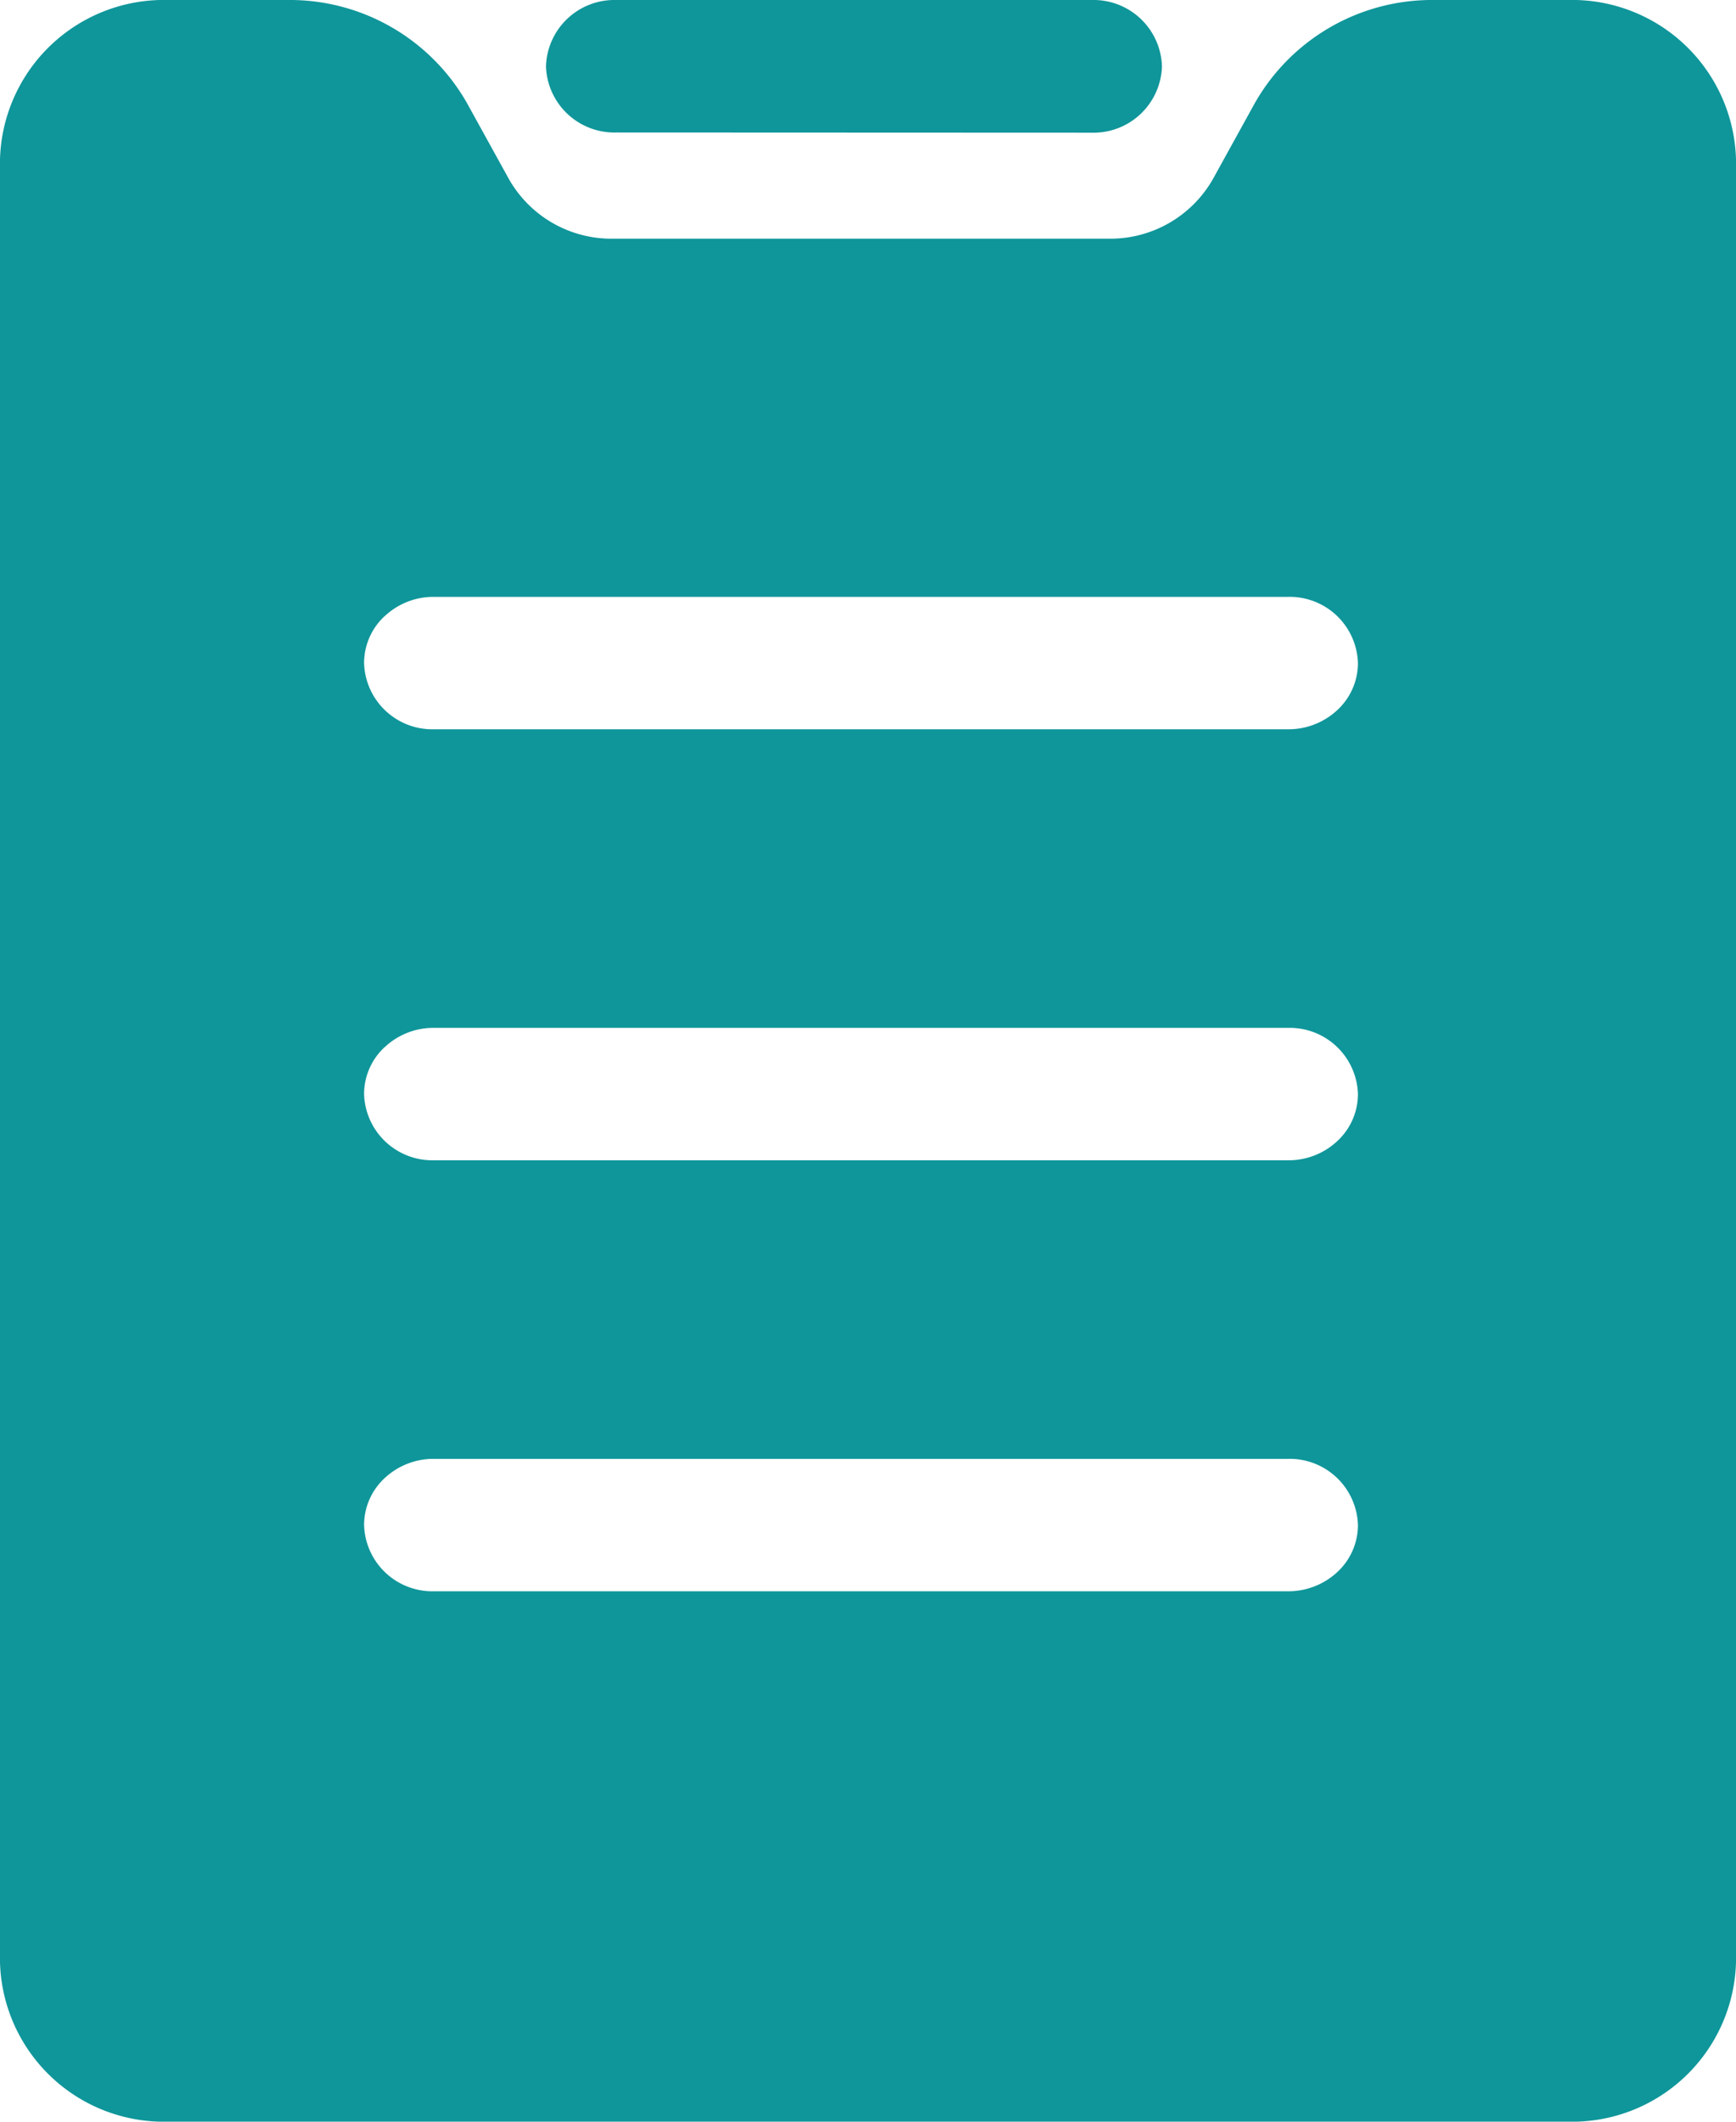
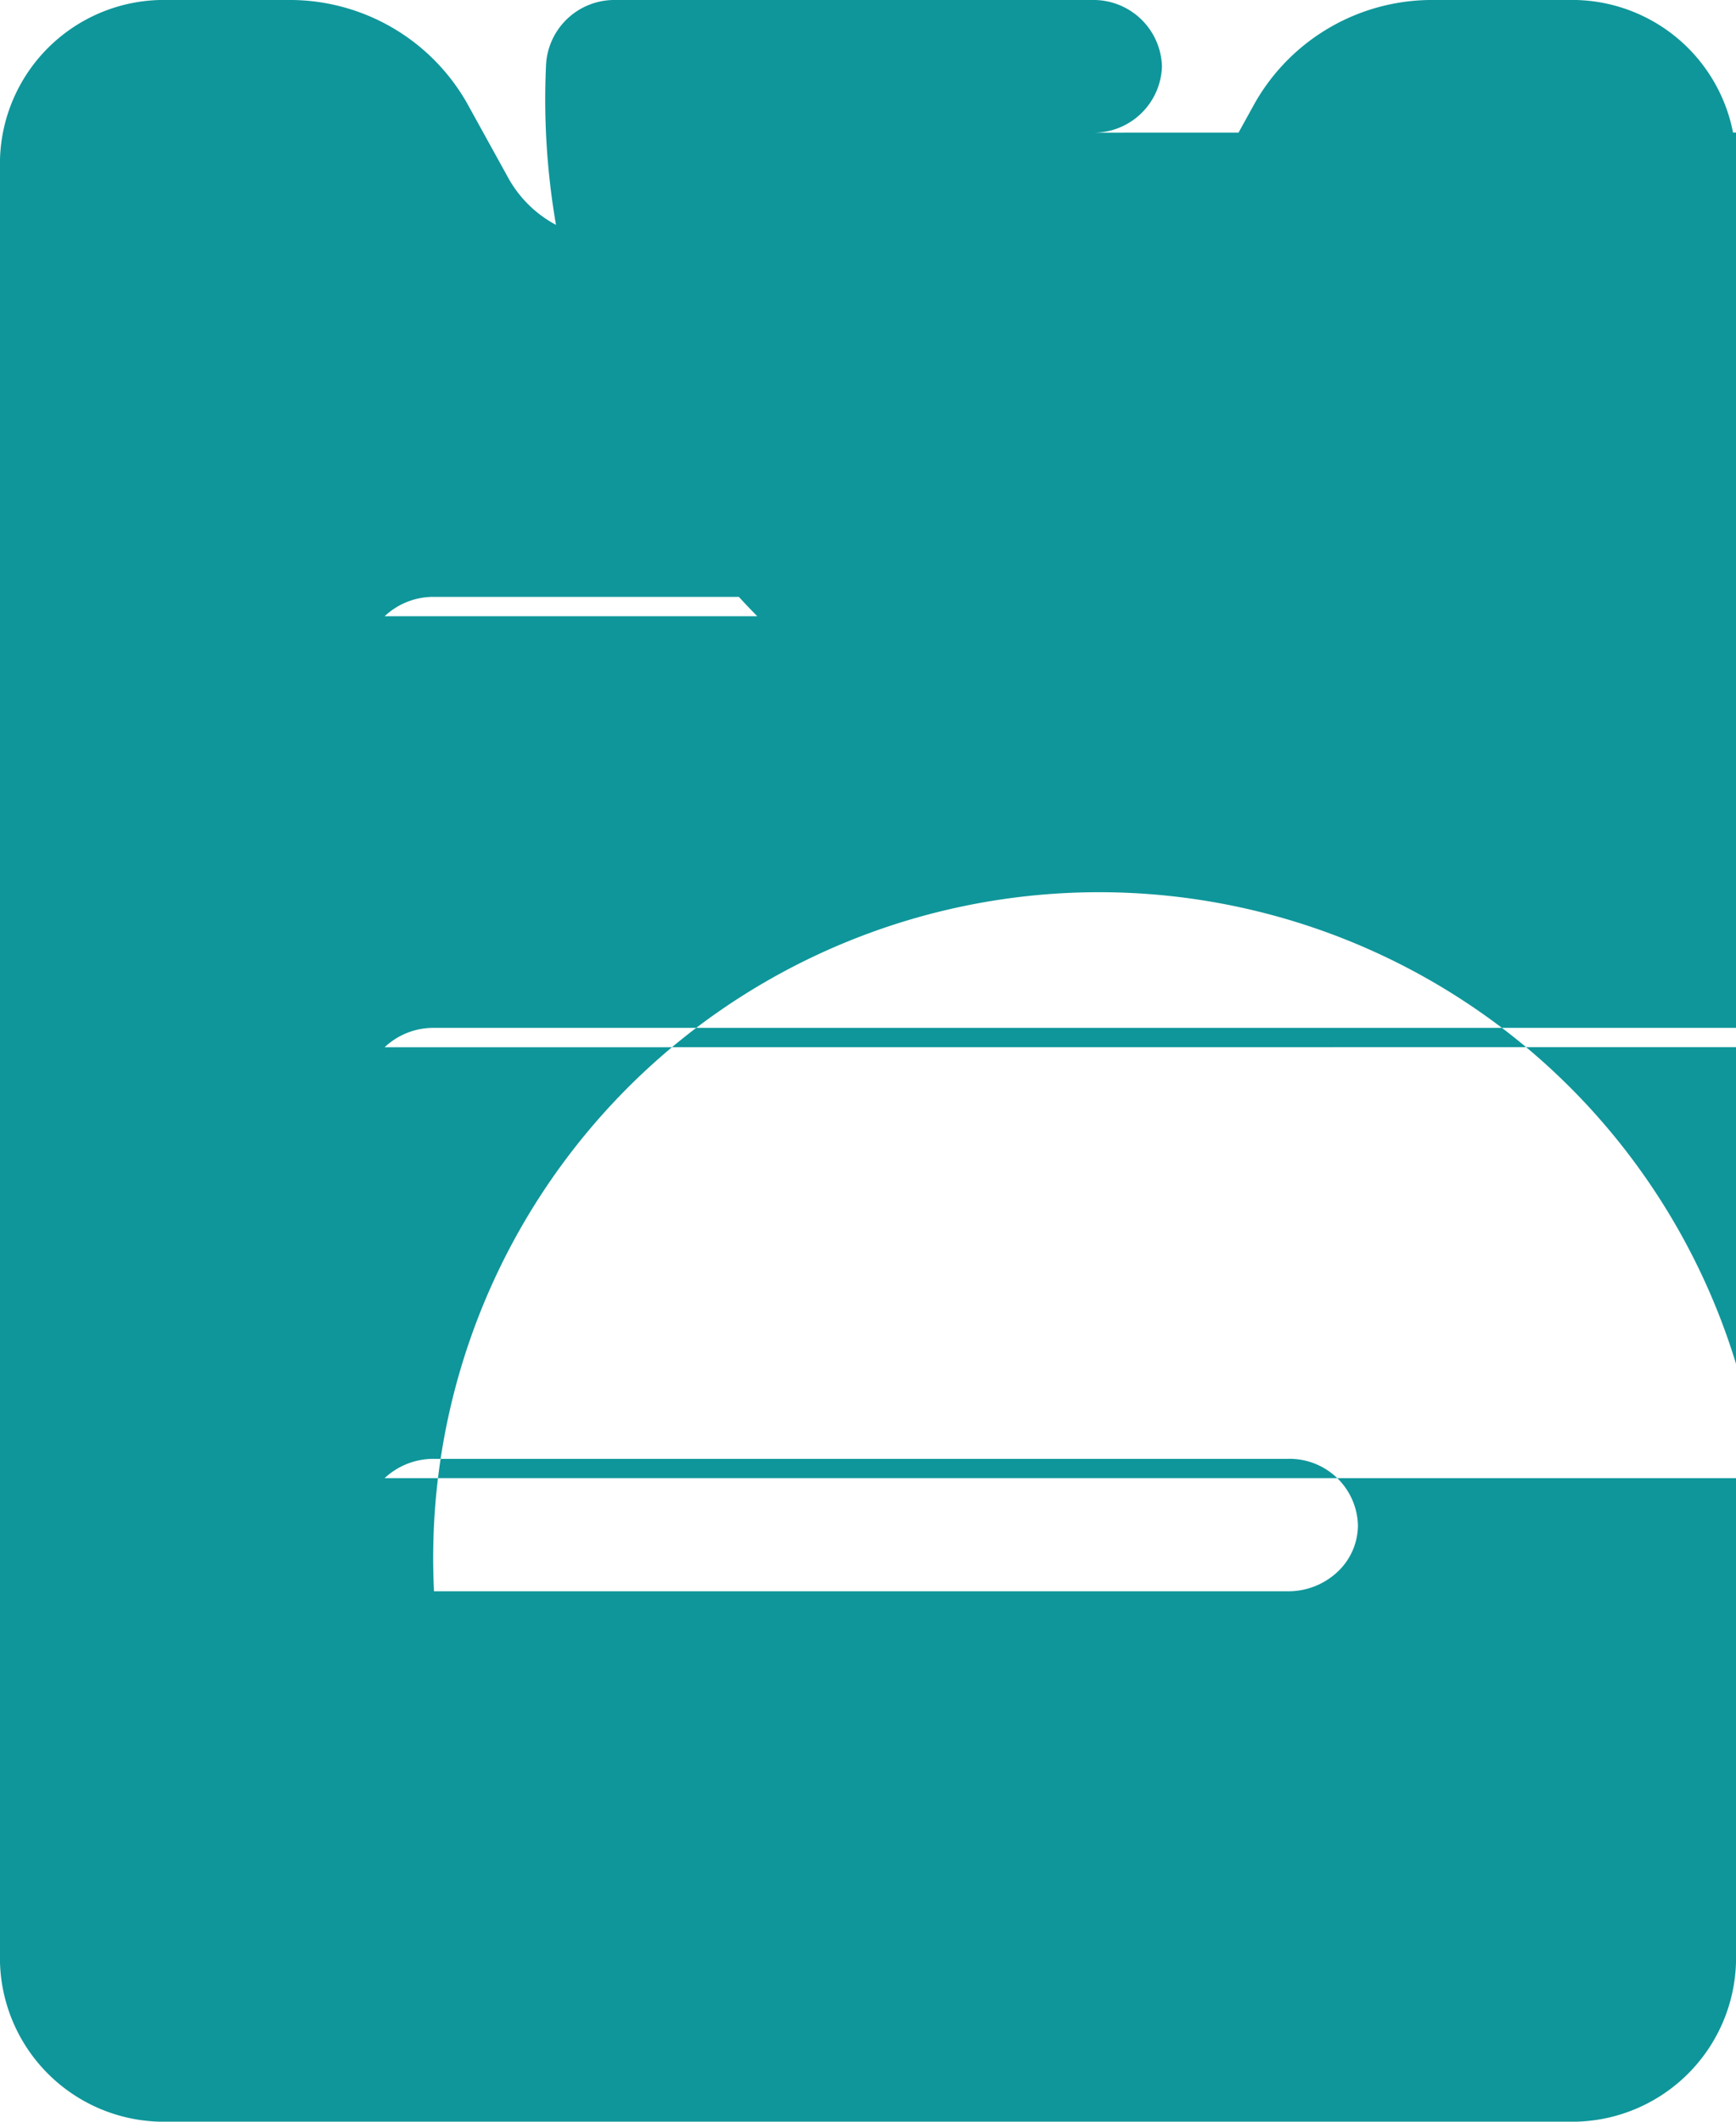
<svg xmlns="http://www.w3.org/2000/svg" id="計劃概要" width="18" height="22" viewBox="0 0 18 22">
-   <path id="形状" d="M1.742,22A1.7,1.7,0,0,1,0,20.35V1.65A1.7,1.7,0,0,1,1.742,0H2.977A2.114,2.114,0,0,1,4.841,1.067l.437.792a1.222,1.222,0,0,0,1.076.616H11.5a1.224,1.224,0,0,0,1.075-.616l.437-.792A2.114,2.114,0,0,1,14.878,0h1.381A1.7,1.7,0,0,1,18,1.65v18.7A1.7,1.7,0,0,1,16.259,22Zm2.246-6.673a.664.664,0,0,0-.213.485A.708.708,0,0,0,4.5,16.5h8.855a.744.744,0,0,0,.512-.2.664.664,0,0,0,.213-.486.708.708,0,0,0-.725-.687H4.5A.741.741,0,0,0,3.988,15.327Zm0-4.469a.664.664,0,0,0-.213.485.708.708,0,0,0,.725.688h8.855a.737.737,0,0,0,.512-.2.664.664,0,0,0,.213-.485.708.708,0,0,0-.725-.688H4.5A.737.737,0,0,0,3.988,10.859Zm0-4.469a.664.664,0,0,0-.213.485.708.708,0,0,0,.725.688h8.855a.742.742,0,0,0,.512-.2.664.664,0,0,0,.213-.485.708.708,0,0,0-.725-.688H4.5A.737.737,0,0,0,3.988,6.39Zm2.4-5.015A.71.71,0,0,1,5.661.688.71.71,0,0,1,6.387,0h4.936a.71.71,0,0,1,.725.688.71.71,0,0,1-.725.688Z" fill="#0f969a" />
+   <path id="形状" d="M1.742,22A1.7,1.7,0,0,1,0,20.35V1.65A1.7,1.7,0,0,1,1.742,0H2.977A2.114,2.114,0,0,1,4.841,1.067l.437.792a1.222,1.222,0,0,0,1.076.616H11.5a1.224,1.224,0,0,0,1.075-.616l.437-.792A2.114,2.114,0,0,1,14.878,0h1.381A1.7,1.7,0,0,1,18,1.65v18.7A1.7,1.7,0,0,1,16.259,22m2.246-6.673a.664.664,0,0,0-.213.485A.708.708,0,0,0,4.5,16.5h8.855a.744.744,0,0,0,.512-.2.664.664,0,0,0,.213-.486.708.708,0,0,0-.725-.687H4.5A.741.741,0,0,0,3.988,15.327Zm0-4.469a.664.664,0,0,0-.213.485.708.708,0,0,0,.725.688h8.855a.737.737,0,0,0,.512-.2.664.664,0,0,0,.213-.485.708.708,0,0,0-.725-.688H4.5A.737.737,0,0,0,3.988,10.859Zm0-4.469a.664.664,0,0,0-.213.485.708.708,0,0,0,.725.688h8.855a.742.742,0,0,0,.512-.2.664.664,0,0,0,.213-.485.708.708,0,0,0-.725-.688H4.5A.737.737,0,0,0,3.988,6.39Zm2.4-5.015A.71.71,0,0,1,5.661.688.71.71,0,0,1,6.387,0h4.936a.71.71,0,0,1,.725.688.71.71,0,0,1-.725.688Z" fill="#0f969a" />
</svg>